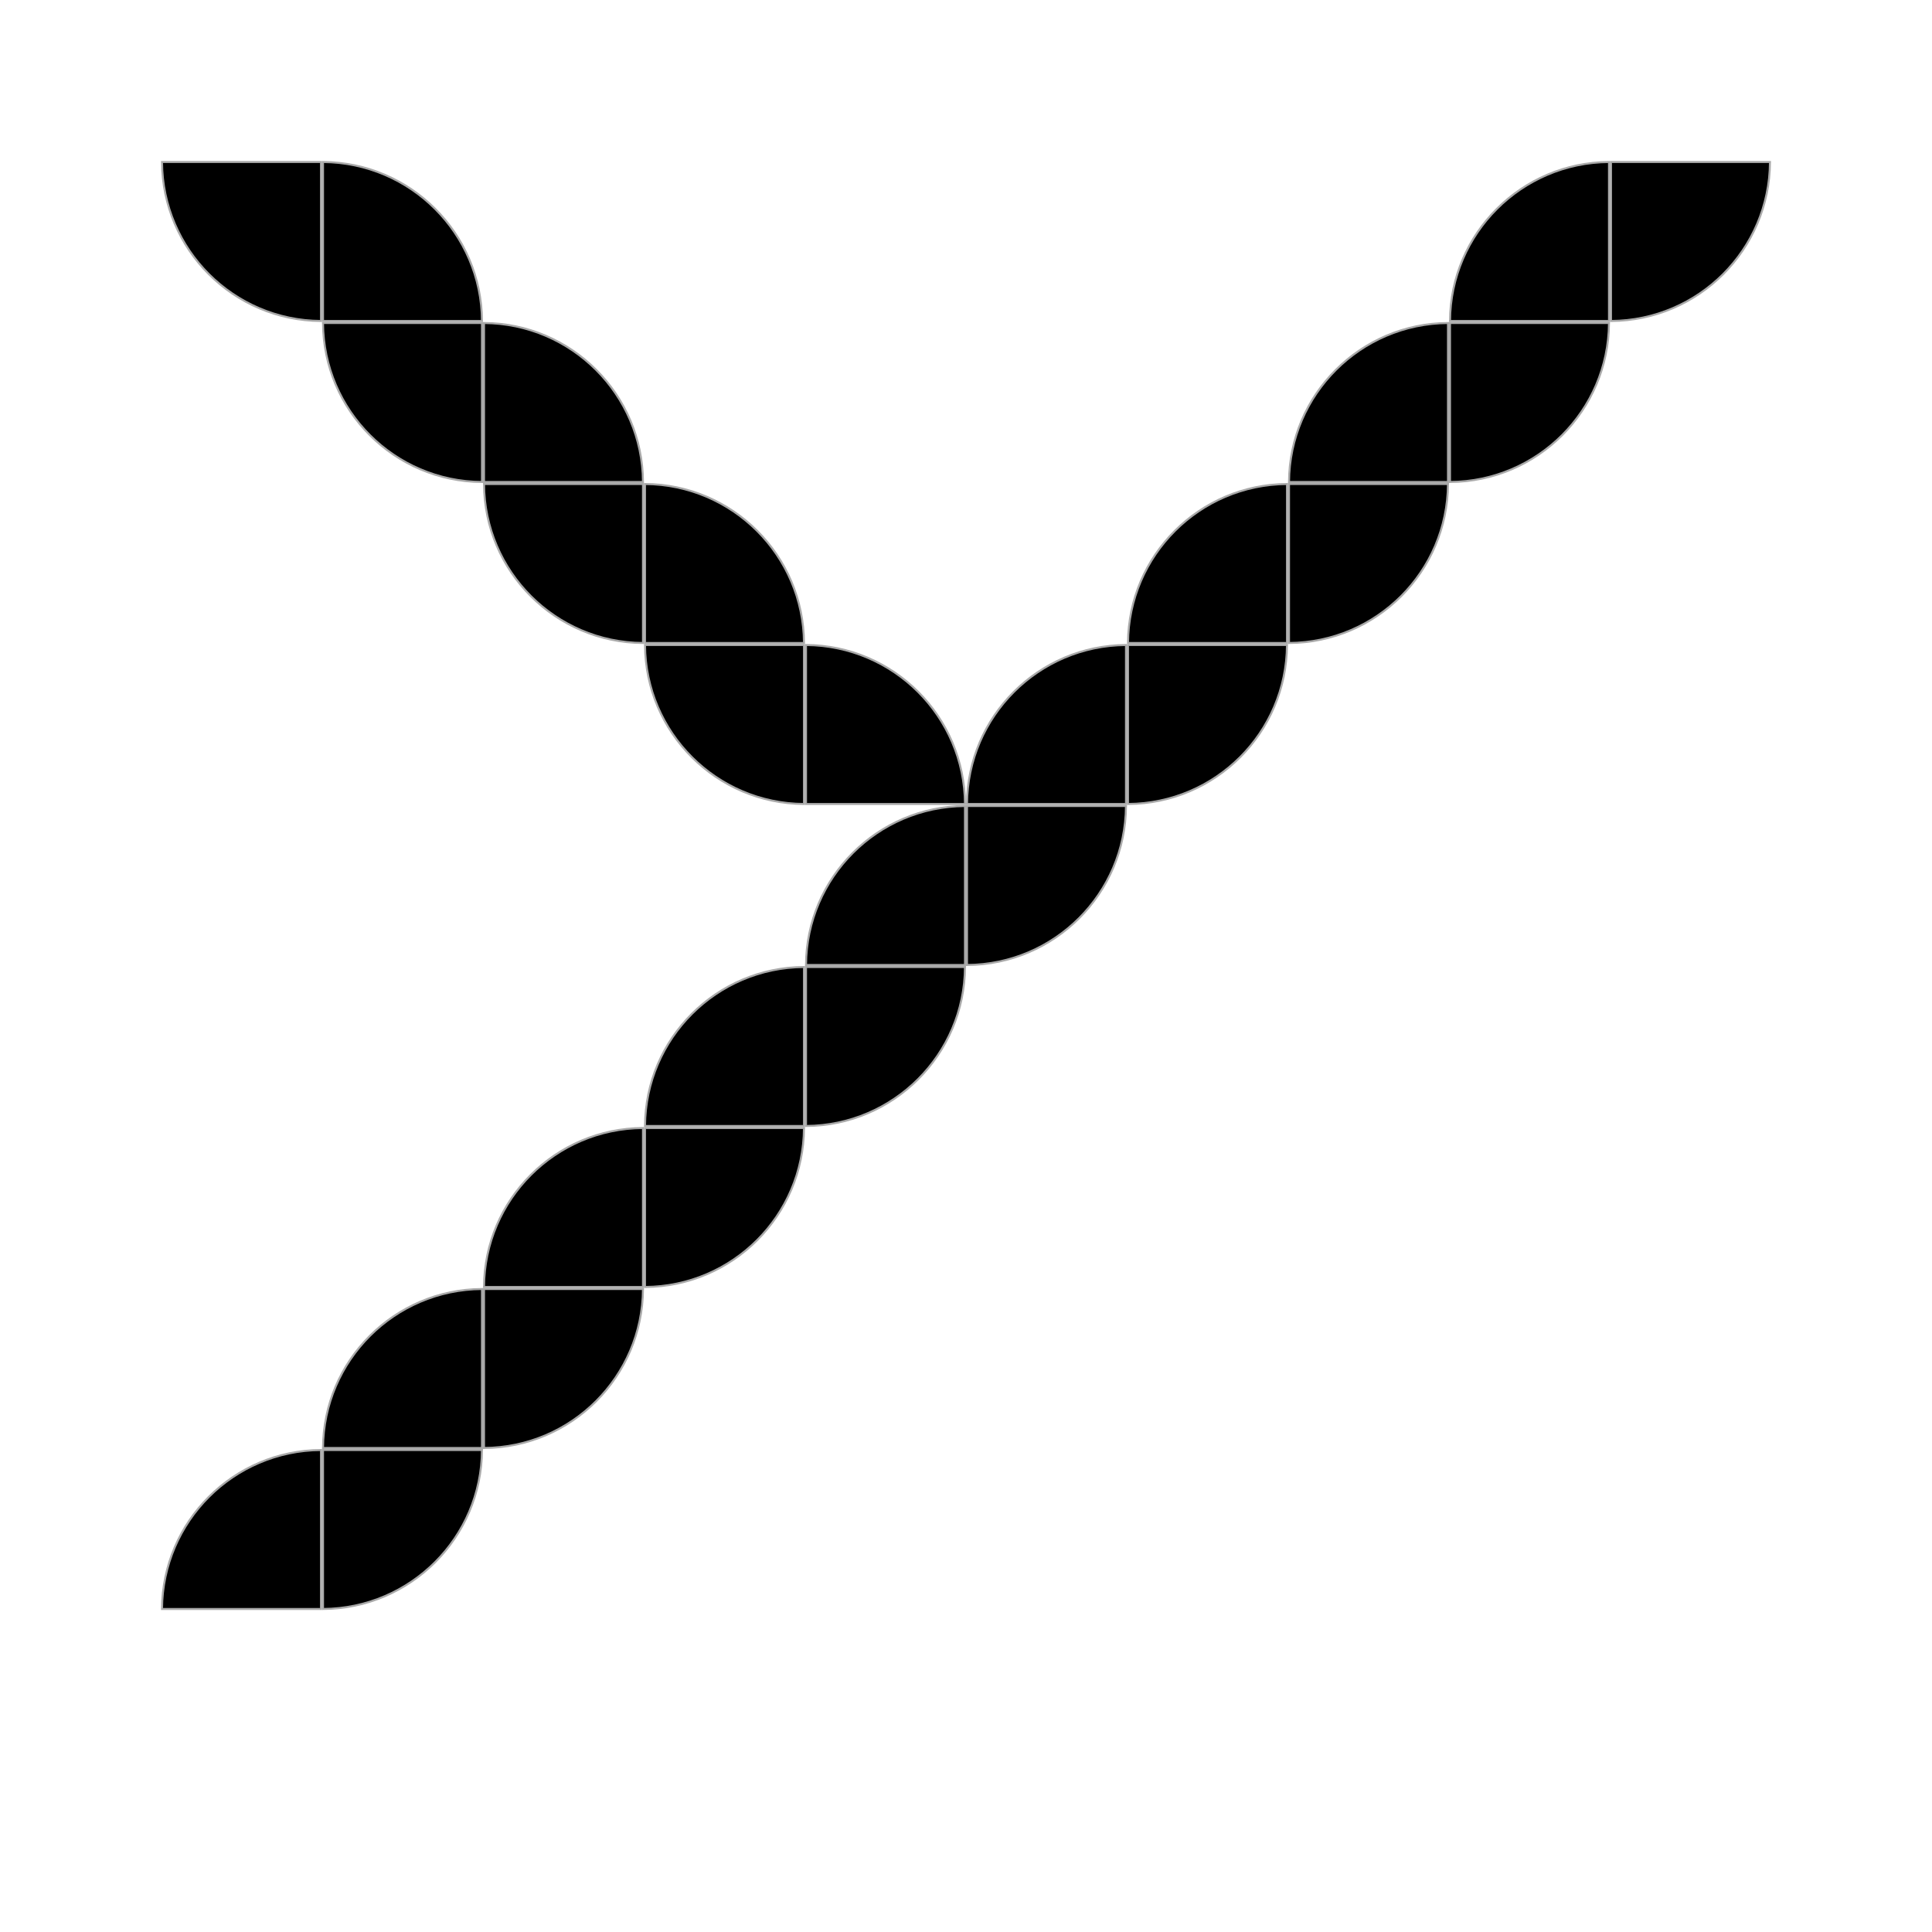
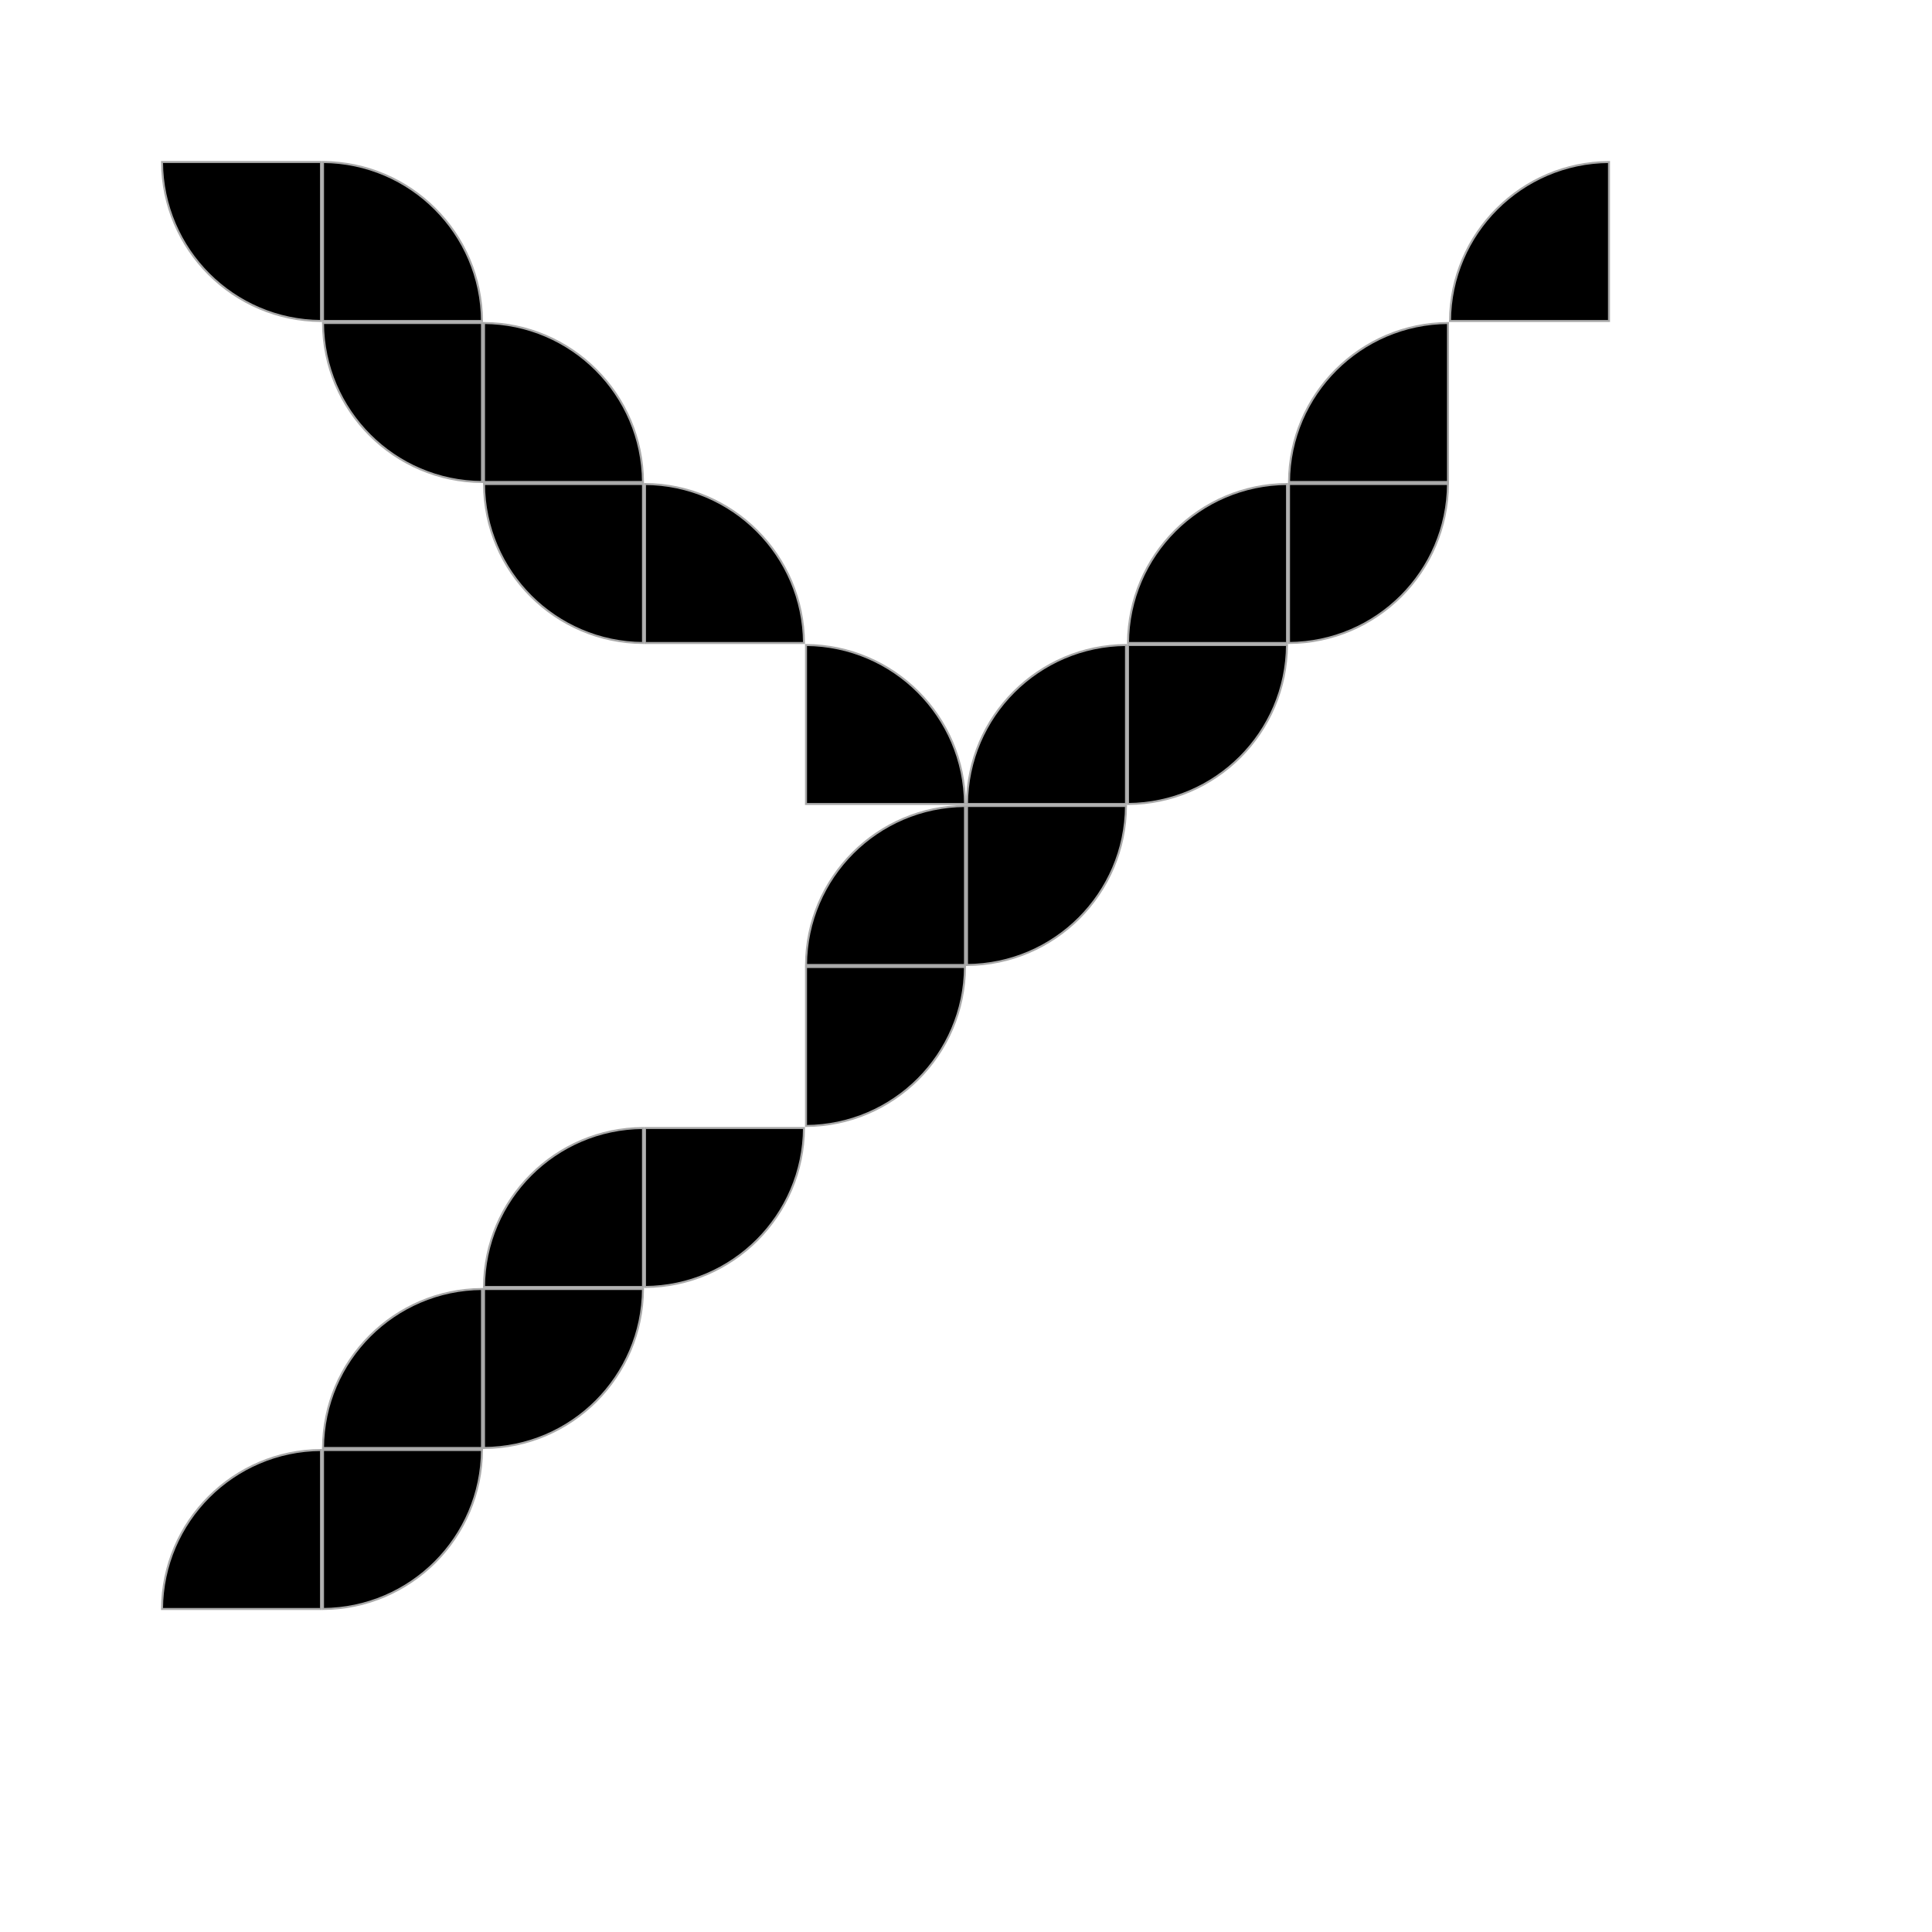
<svg xmlns="http://www.w3.org/2000/svg" width="240" height="240" viewBox="0 0 240 240" fill="none">
  <path d="M60.125 40.125C71.002 40.192 79.808 48.998 79.875 59.875H60.125V40.125Z" fill="black" stroke="#A9A9A9" stroke-width="0.25" />
  <path d="M179.875 40.125C168.998 40.192 160.192 48.998 160.125 59.875H179.875V40.125Z" fill="black" stroke="#A9A9A9" stroke-width="0.25" />
  <path d="M60.125 160.125H79.875C79.808 171.002 71.002 179.808 60.125 179.875V160.125Z" fill="black" stroke="#A9A9A9" stroke-width="0.25" />
  <path d="M40.125 180.125H59.875C59.808 191.002 51.002 199.808 40.125 199.875V180.125Z" fill="black" stroke="#A9A9A9" stroke-width="0.25" />
  <path d="M79.875 79.875C68.998 79.808 60.192 71.002 60.125 60.125H79.875V79.875Z" fill="black" stroke="#A9A9A9" stroke-width="0.25" />
  <path d="M160.125 79.875C171.002 79.808 179.808 71.002 179.875 60.125H160.125V79.875Z" fill="black" stroke="#A9A9A9" stroke-width="0.25" />
  <path d="M60.125 159.875C60.192 148.998 68.998 140.192 79.875 140.125V159.875H60.125Z" fill="black" stroke="#A9A9A9" stroke-width="0.25" />
  <path d="M39.875 39.875C28.997 39.808 20.192 31.003 20.125 20.125H39.875V39.875Z" fill="black" stroke="#A9A9A9" stroke-width="0.25" />
-   <path d="M200.125 39.875C211.002 39.808 219.808 31.003 219.875 20.125H200.125V39.875Z" fill="black" stroke="#A9A9A9" stroke-width="0.25" />
  <path d="M100.125 80.125C111.002 80.192 119.808 88.998 119.875 99.875H100.125V80.125Z" fill="black" stroke="#A9A9A9" stroke-width="0.25" />
  <path d="M139.875 80.125C128.998 80.192 120.192 88.998 120.125 99.875H139.875V80.125Z" fill="black" stroke="#A9A9A9" stroke-width="0.25" />
  <path d="M100.125 119.875C100.192 108.998 108.998 100.192 119.875 100.125V119.875H100.125Z" fill="black" stroke="#A9A9A9" stroke-width="0.25" />
  <path d="M100.125 120.125H119.875C119.808 131.002 111.002 139.808 100.125 139.875V120.125Z" fill="black" stroke="#A9A9A9" stroke-width="0.25" />
-   <path d="M99.875 99.875C88.998 99.808 80.192 91.002 80.125 80.125H99.875V99.875Z" fill="black" stroke="#A9A9A9" stroke-width="0.25" />
  <path d="M140.125 99.875C151.002 99.808 159.808 91.002 159.875 80.125H140.125V99.875Z" fill="black" stroke="#A9A9A9" stroke-width="0.25" />
  <path d="M80.125 60.125C91.002 60.192 99.808 68.998 99.875 79.875H80.125V60.125Z" fill="black" stroke="#A9A9A9" stroke-width="0.25" />
  <path d="M159.875 60.125C148.998 60.192 140.192 68.998 140.125 79.875H159.875V60.125Z" fill="black" stroke="#A9A9A9" stroke-width="0.25" />
  <path d="M80.125 140.125H99.875C99.808 151.002 91.002 159.808 80.125 159.875V140.125Z" fill="black" stroke="#A9A9A9" stroke-width="0.25" />
-   <path d="M80.125 139.875C80.192 128.998 88.998 120.192 99.875 120.125V139.875H80.125Z" fill="black" stroke="#A9A9A9" stroke-width="0.25" />
  <path d="M59.875 59.875C48.998 59.808 40.192 51.002 40.125 40.125H59.875V59.875Z" fill="black" stroke="#A9A9A9" stroke-width="0.25" />
-   <path d="M180.125 59.875C191.002 59.808 199.808 51.002 199.875 40.125H180.125V59.875Z" fill="black" stroke="#A9A9A9" stroke-width="0.25" />
  <path d="M40.125 179.875C40.192 168.998 48.998 160.192 59.875 160.125V179.875H40.125Z" fill="black" stroke="#A9A9A9" stroke-width="0.25" />
  <path d="M20.125 199.875C20.192 188.998 28.997 180.192 39.875 180.125V199.875H20.125Z" fill="black" stroke="#A9A9A9" stroke-width="0.25" />
  <path d="M40.125 20.125C51.002 20.192 59.808 28.997 59.875 39.875H40.125V20.125Z" fill="black" stroke="#A9A9A9" stroke-width="0.25" />
  <path d="M199.875 20.125C188.998 20.192 180.192 28.997 180.125 39.875H199.875V20.125Z" fill="black" stroke="#A9A9A9" stroke-width="0.25" />
  <path d="M120.125 100.125H139.875C139.808 111.002 131.002 119.808 120.125 119.875V100.125Z" fill="black" stroke="#A9A9A9" stroke-width="0.25" />
</svg>